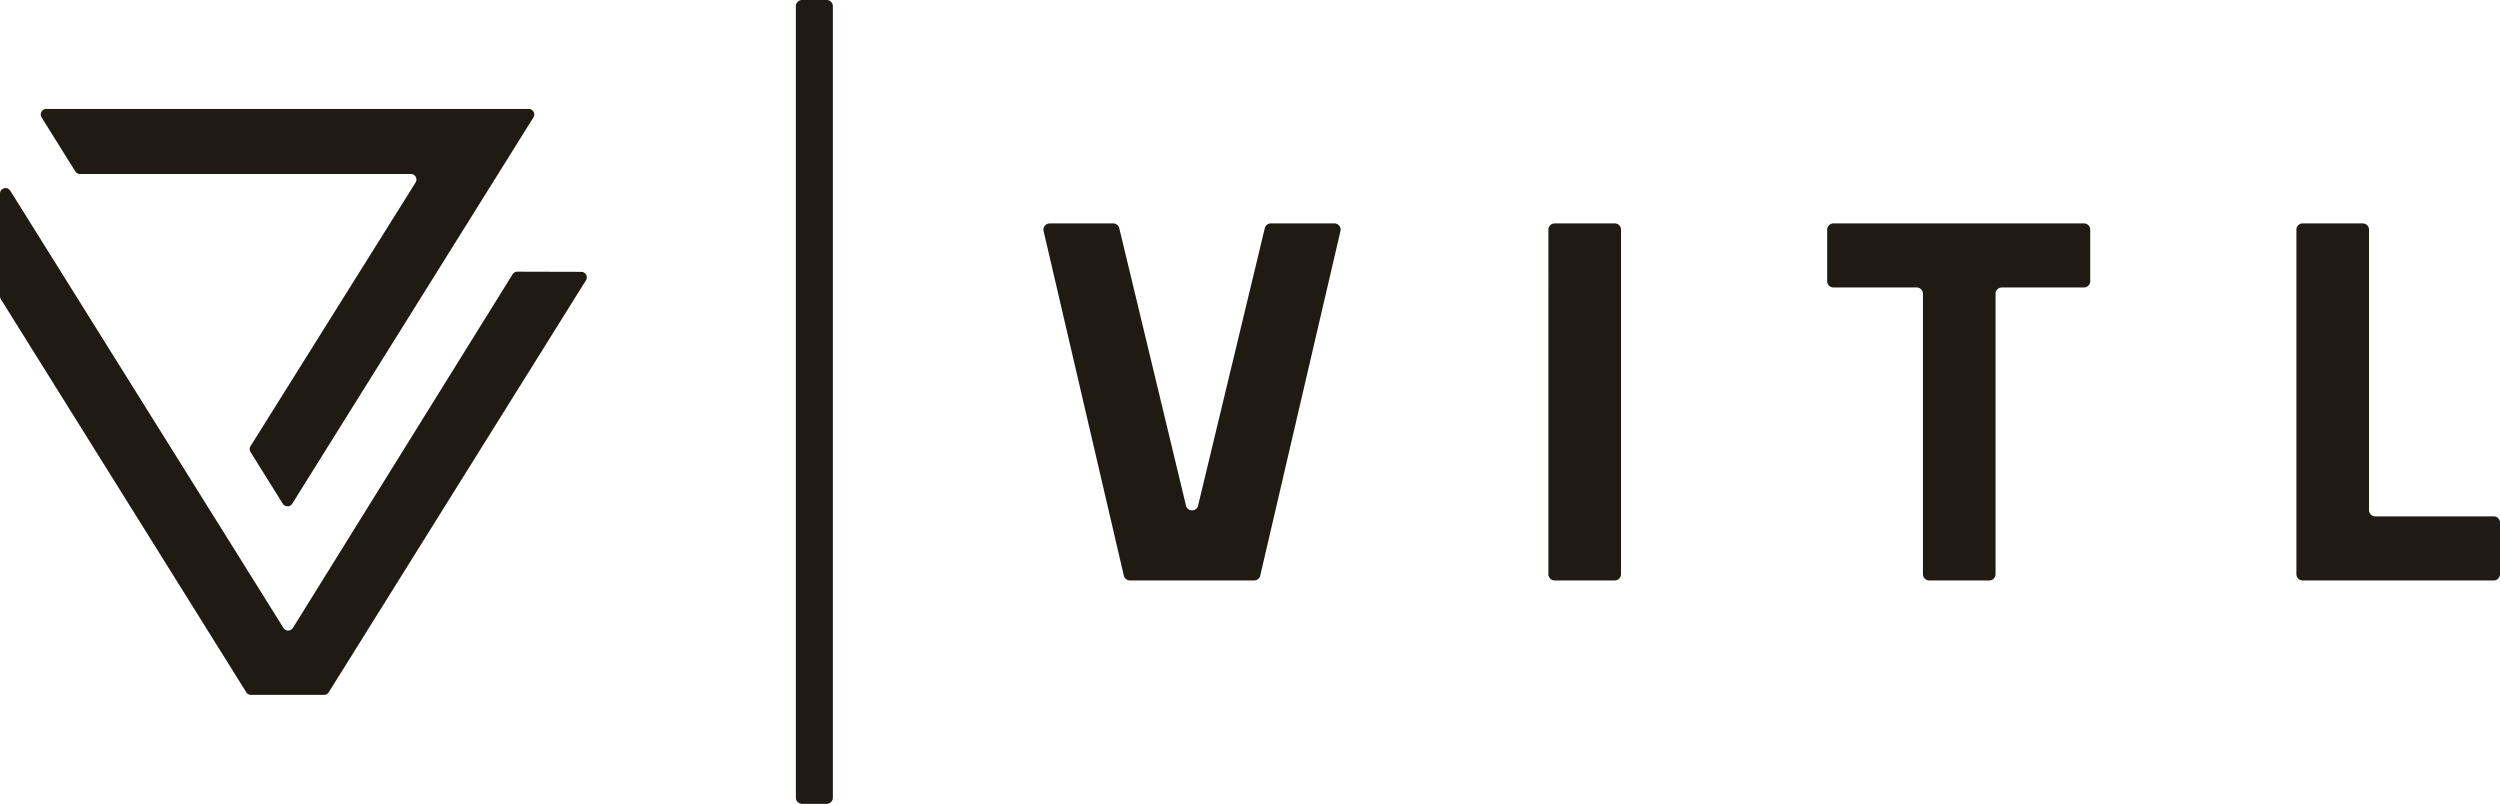
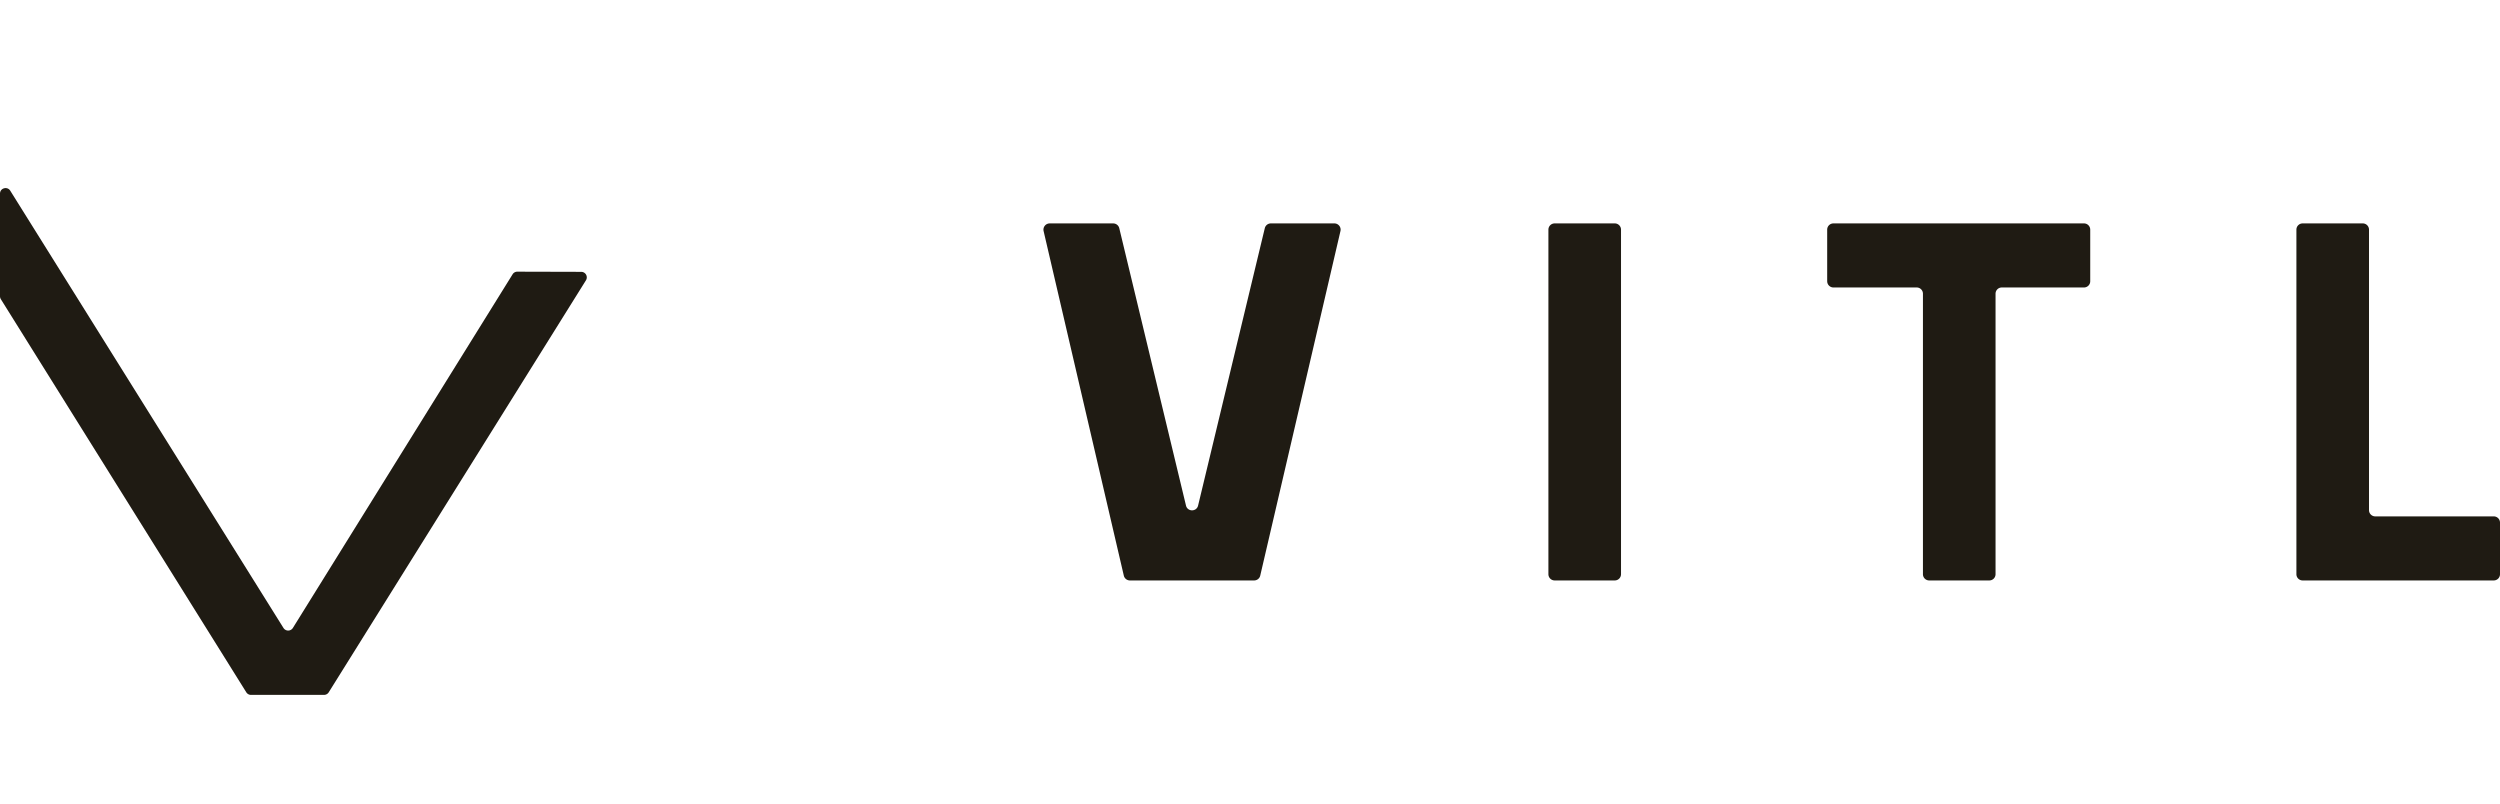
<svg xmlns="http://www.w3.org/2000/svg" width="311" height="100" fill="none">
-   <path fill="#1F1B13" d="M102.832 0h-3.05a.776.776 0 0 0-.776.775v98.45c0 .428.347.775.776.775h3.05a.776.776 0 0 0 .777-.775V.775a.776.776 0 0 0-.777-.775ZM66.358 14.607 36.353 62.664a.692.692 0 0 1-1.172 0l-4.017-6.433a.686.686 0 0 1 0-.729L51.7 22.7a.69.69 0 0 0-.586-1.055H9.953a.7.7 0 0 1-.586-.326l-4.191-6.712a.689.689 0 0 1 .586-1.053h60.01c.542 0 .872.595.586 1.053Z" />
  <path fill="#1F1B13" d="M63.766 34.124 36.434 78.116a.69.69 0 0 1-1.172 0L1.276 23.725C.908 23.137 0 23.397 0 24.089v12.763a.69.69 0 0 0 .104.364L30.638 86.12a.69.69 0 0 0 .586.325h9.085a.694.694 0 0 0 .586-.325l31.997-51.25a.688.688 0 0 0-.584-1.052l-7.954-.021a.69.69 0 0 0-.588.326ZM33.44 79.647l-.003.004-.003-.004h.008-.002Zm115.6-16.746 8.301-34.514a.776.776 0 0 1 .755-.595h7.9c.5 0 .87.465.757.95l-9.98 42.866a.777.777 0 0 1-.757.6H140.56a.778.778 0 0 1-.757-.6l-9.979-42.865a.777.777 0 0 1 .757-.95h7.901c.358 0 .67.245.755.594l8.302 34.514c.196.78 1.306.78 1.501 0Zm43.582 8.532V28.567c0-.427.349-.775.777-.775h7.479c.428 0 .776.348.776.775v42.866a.776.776 0 0 1-.776.775h-7.479a.777.777 0 0 1-.777-.775Zm34.68-36.446v-6.42c0-.427.348-.775.776-.775h31.171c.428 0 .776.348.776.775v6.42a.776.776 0 0 1-.776.775h-10.227a.776.776 0 0 0-.776.775v34.896a.776.776 0 0 1-.776.775h-7.479a.777.777 0 0 1-.777-.775V36.537a.776.776 0 0 0-.776-.775H228.08a.776.776 0 0 1-.776-.775h-.002Zm82.922 37.221h-23.775a.776.776 0 0 1-.776-.775V28.567c0-.427.348-.775.776-.775h7.479c.428 0 .776.348.776.775v34.896c0 .428.349.775.777.775h14.743c.428 0 .776.348.776.775v6.42a.776.776 0 0 1-.776.775Z" />
</svg>